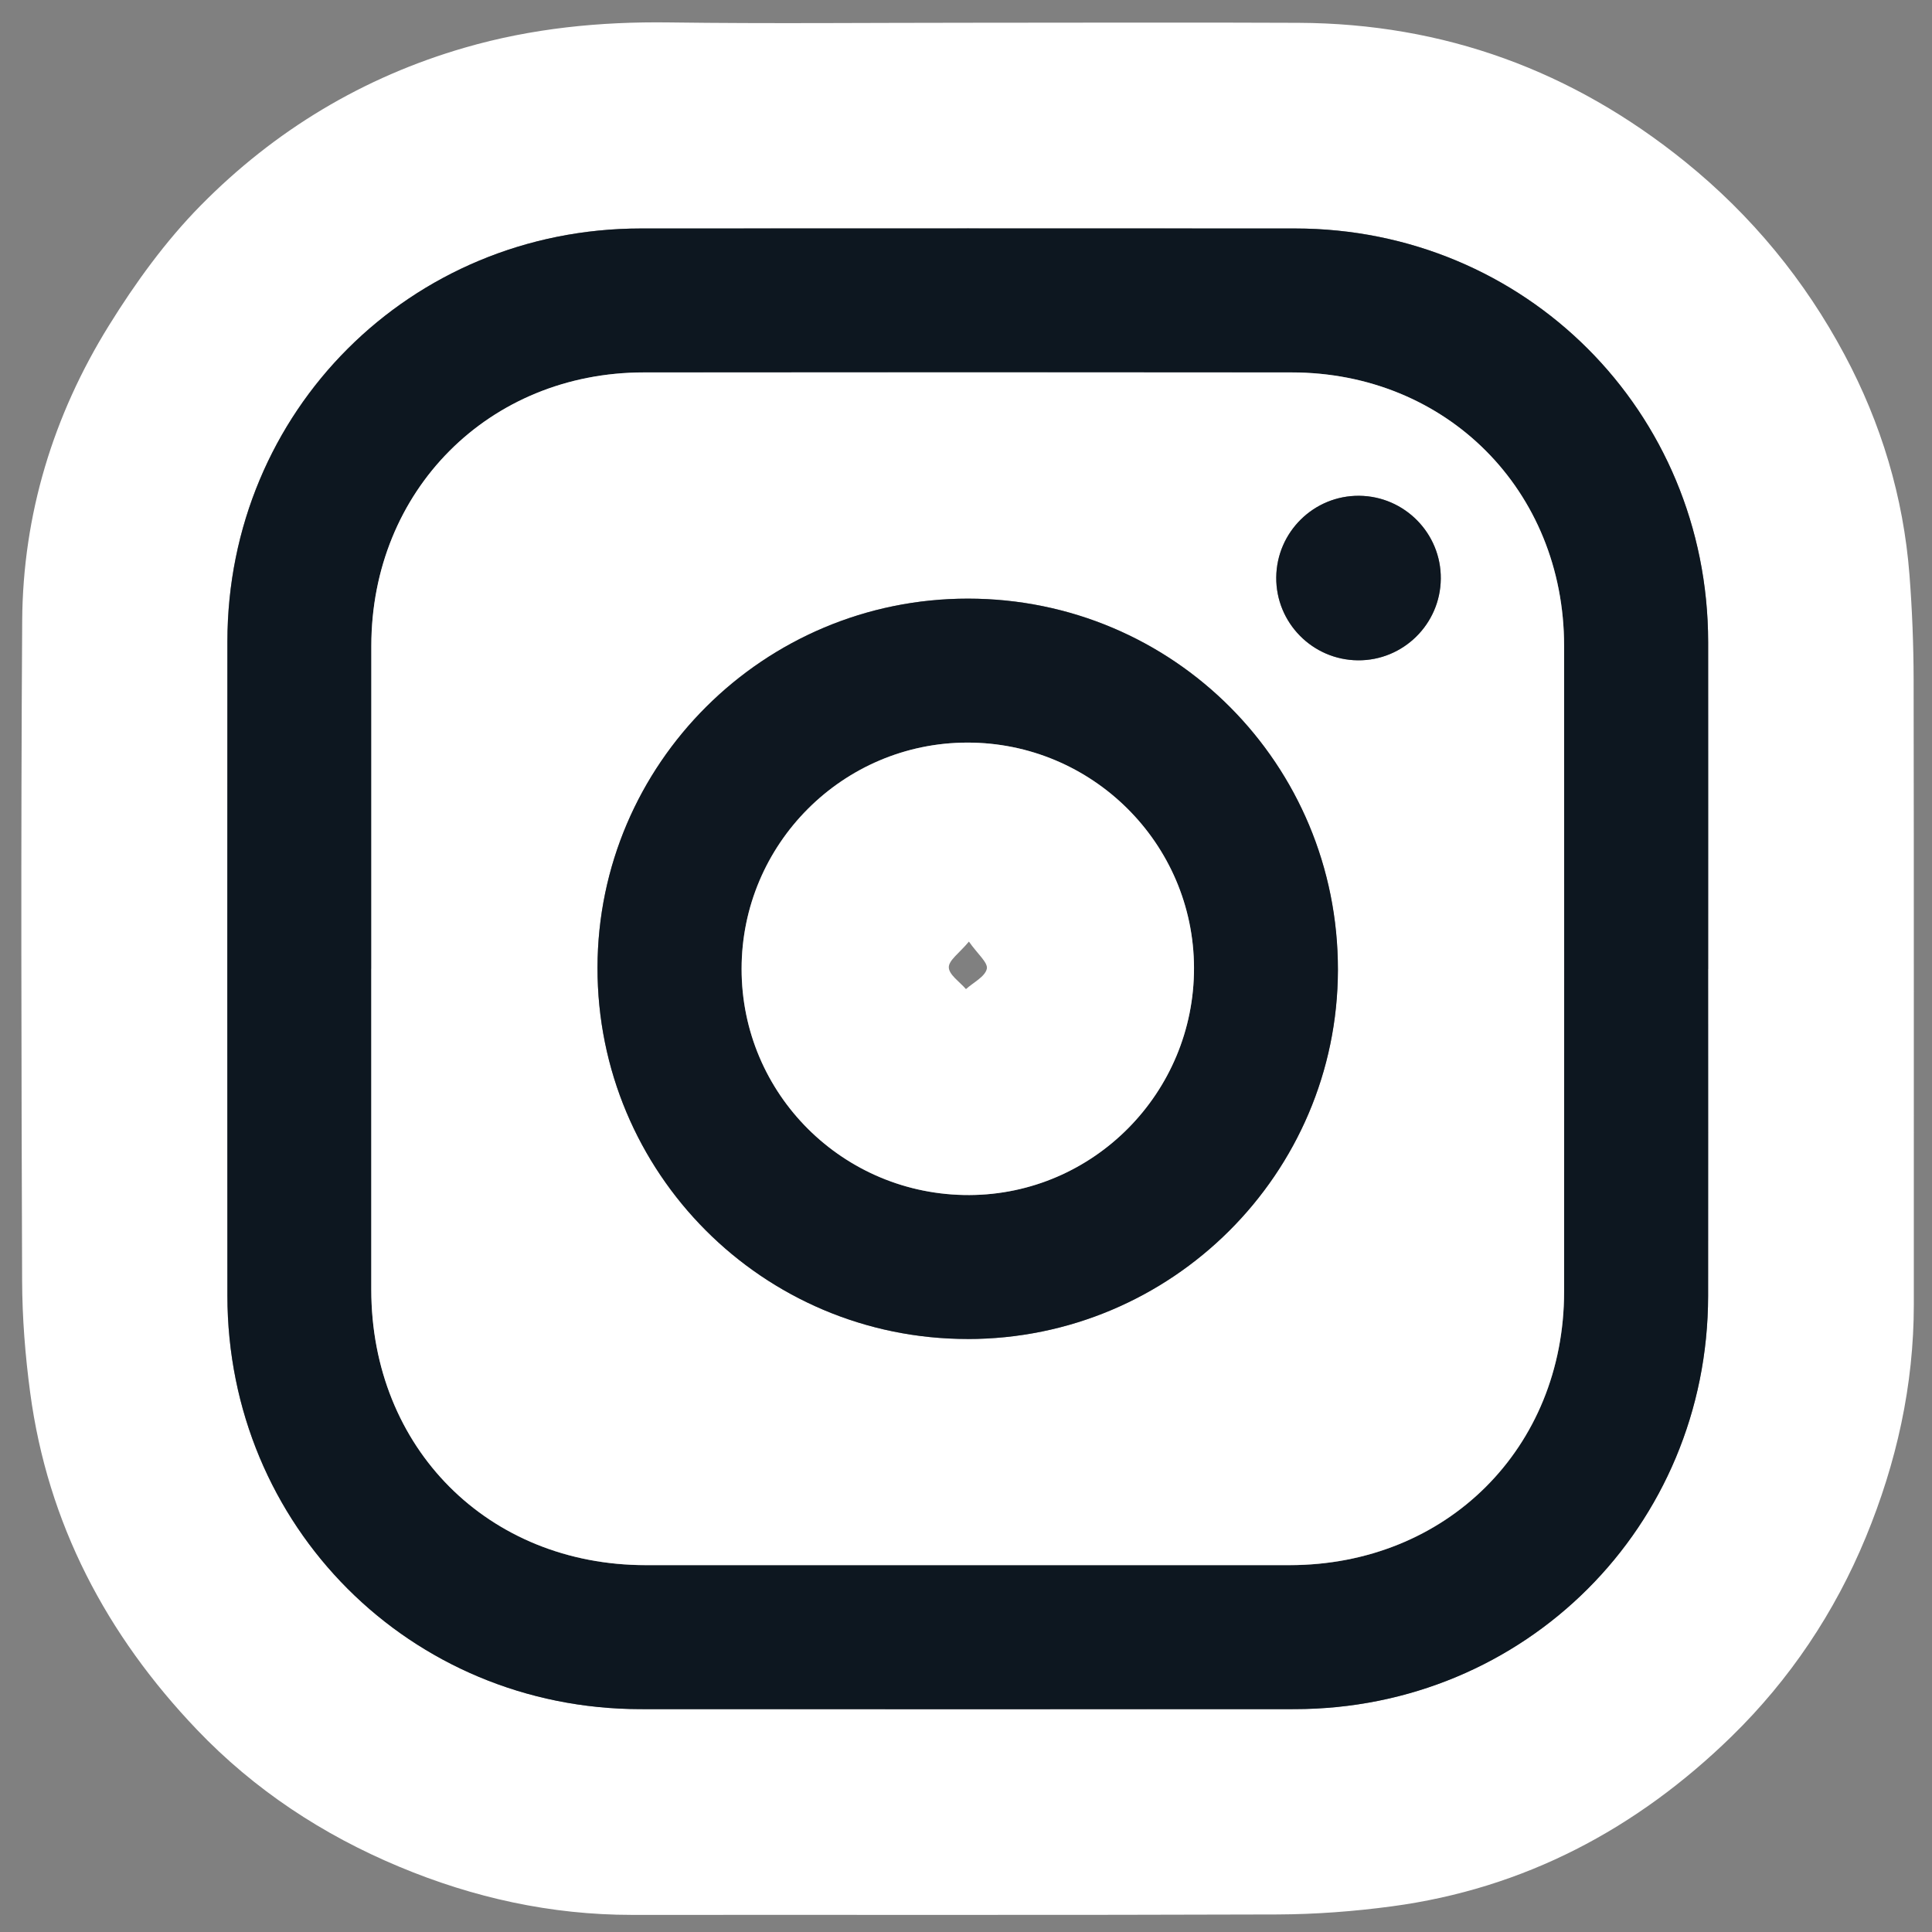
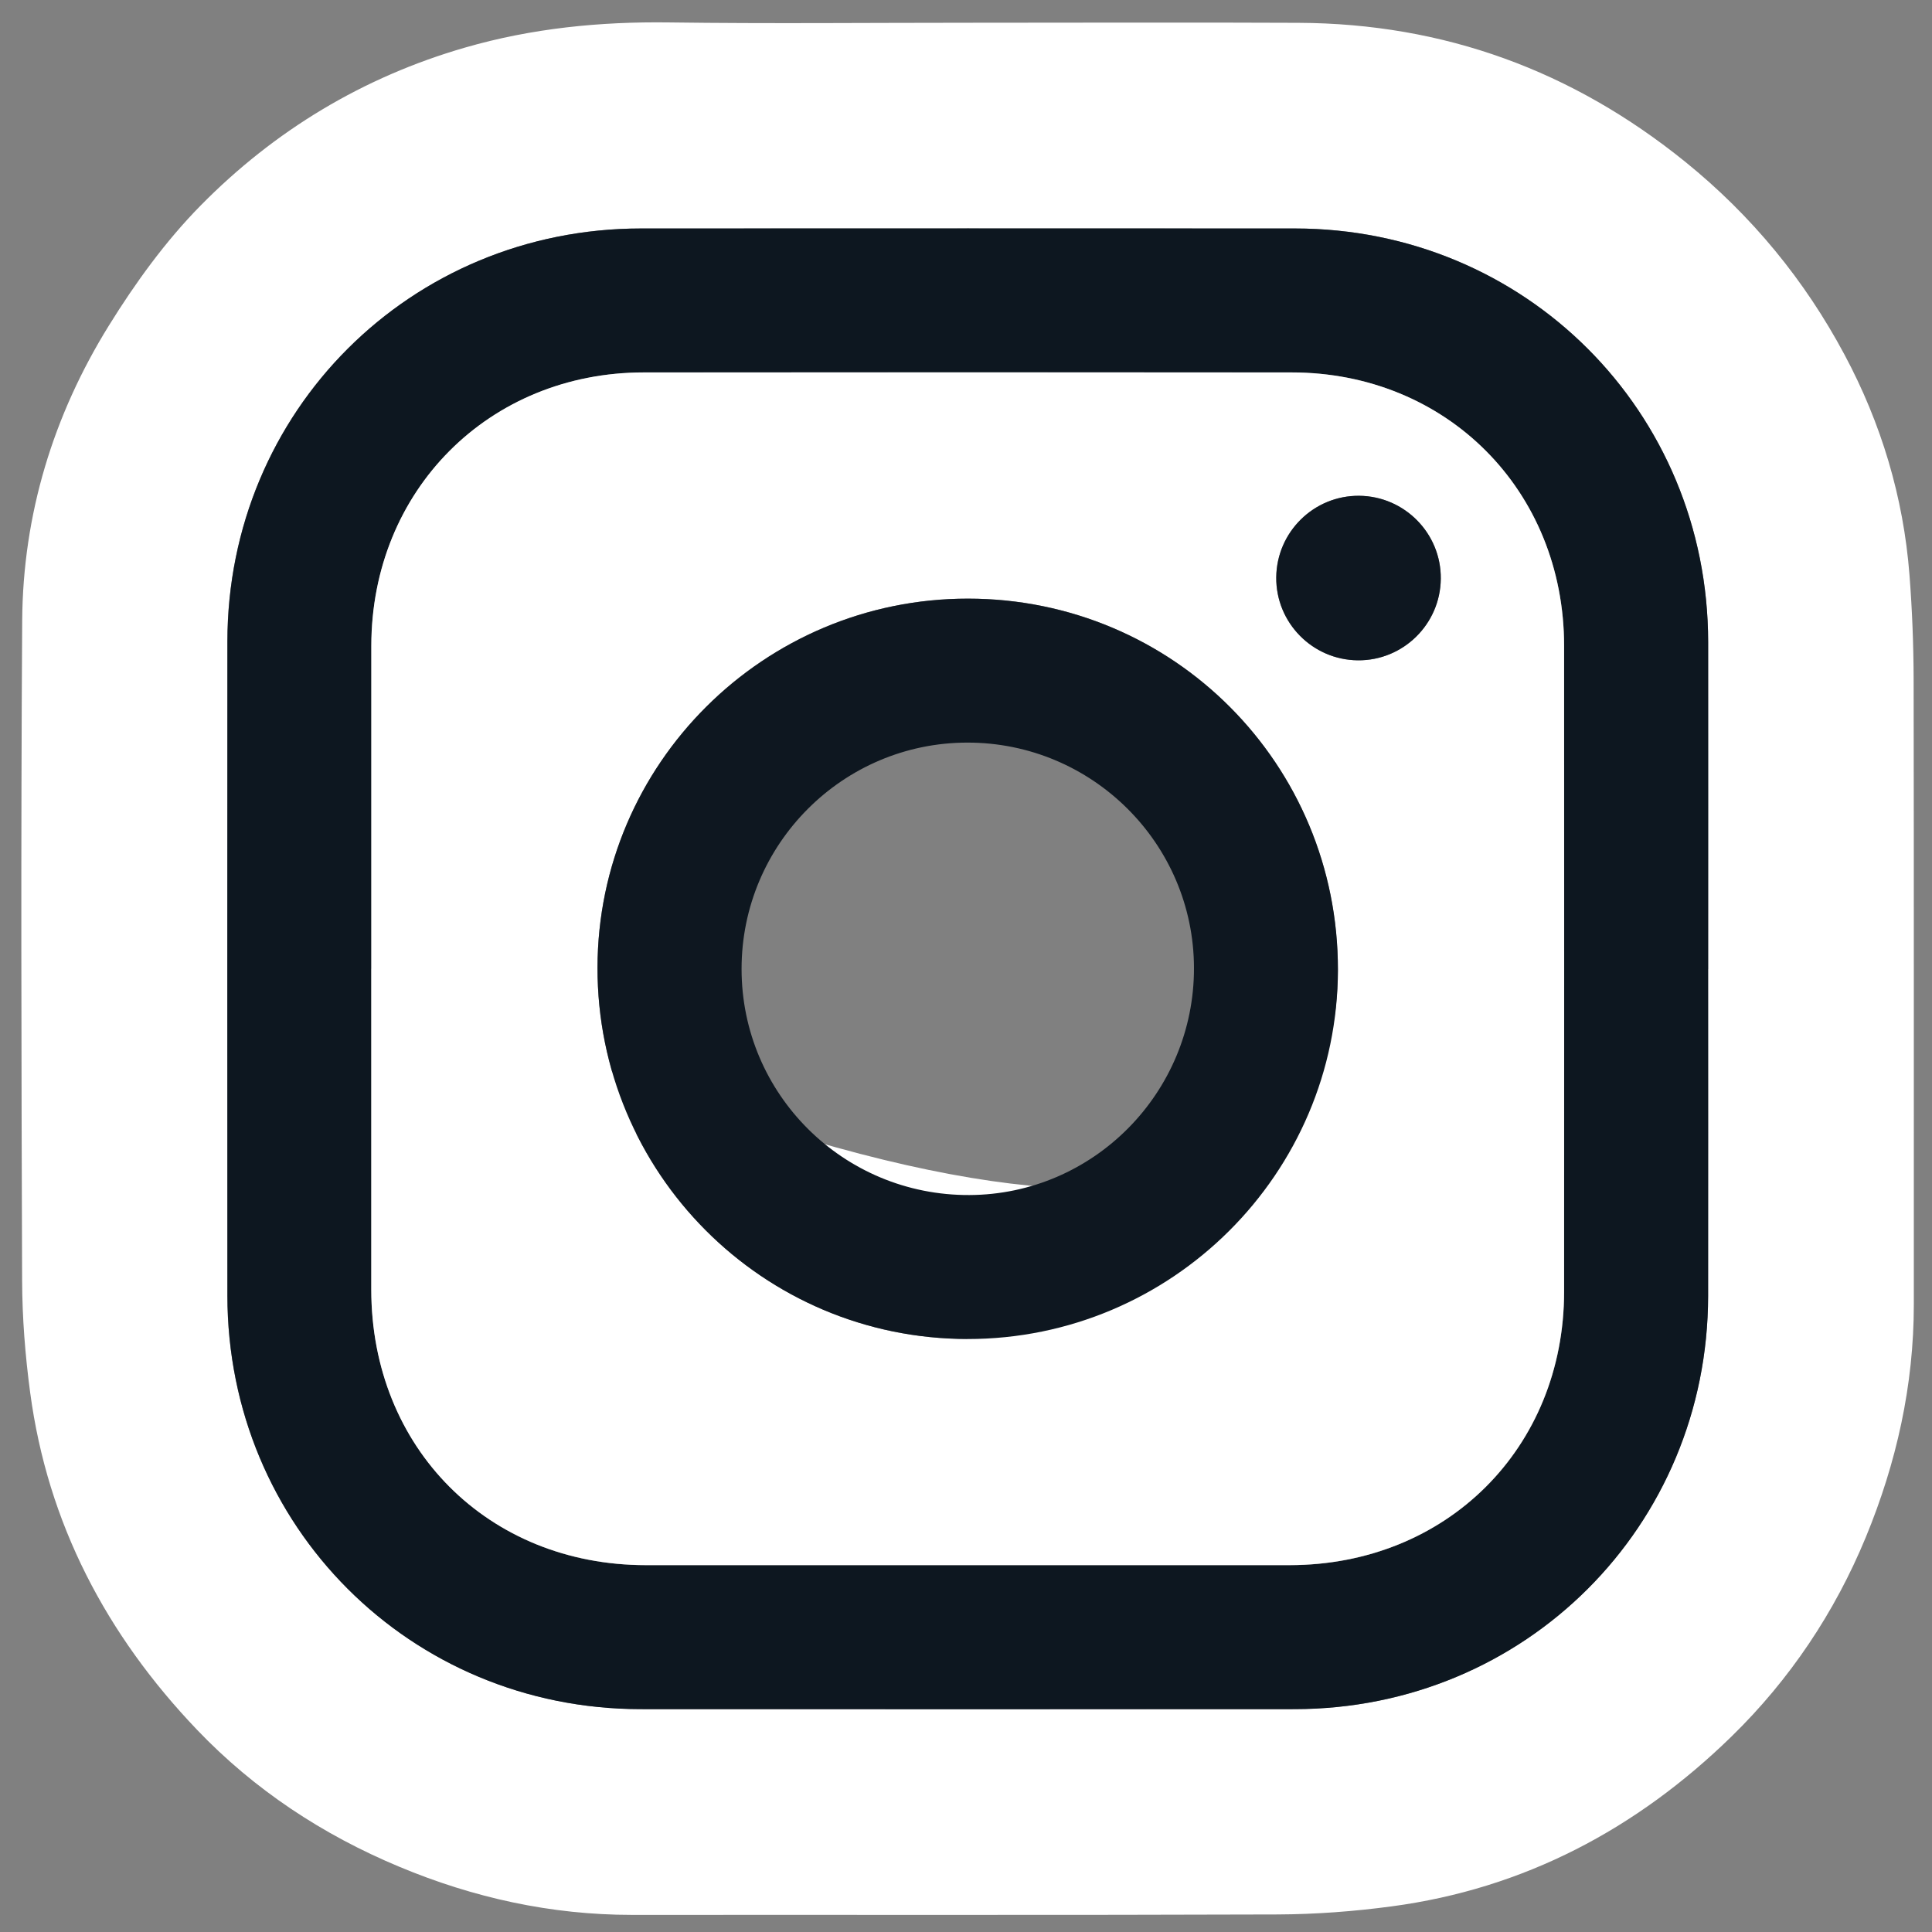
<svg xmlns="http://www.w3.org/2000/svg" width="49" height="49" viewBox="0 0 49 49" fill="none">
  <rect x="0" y="0" width="49" height="49" fill="#808080" stroke="none" />
  <g clip-path="url(#clip0_3906_2826)">
    <path d="M24.59 0.577C27.372 0.577 30.154 0.566 32.935 0.579C36.621 0.596 39.881 1.789 42.748 4.109C44.429 5.47 45.773 7.106 46.782 8.997C47.711 10.734 48.277 12.608 48.429 14.584C48.497 15.463 48.532 16.347 48.534 17.23C48.543 22.514 48.537 27.799 48.539 33.084C48.539 35.137 48.1 37.1 47.321 38.988C46.532 40.899 45.394 42.597 43.92 44.037C41.513 46.386 38.658 47.901 35.296 48.35C34.339 48.478 33.368 48.551 32.403 48.555C26.944 48.574 21.486 48.562 16.027 48.566C13.974 48.566 12.008 48.132 10.124 47.344C8.184 46.534 6.451 45.393 4.997 43.871C2.7 41.466 1.208 38.641 0.765 35.317C0.639 34.377 0.564 33.423 0.561 32.476C0.542 26.896 0.527 21.316 0.563 15.736C0.581 13.048 1.35 10.533 2.763 8.255C3.433 7.174 4.199 6.116 5.088 5.213C6.962 3.31 9.209 1.953 11.797 1.206C13.489 0.717 15.215 0.545 16.977 0.569C19.514 0.603 22.053 0.577 24.59 0.577ZM43.322 24.576C43.322 21.812 43.324 19.048 43.322 16.284C43.318 10.435 38.686 5.797 32.841 5.794C27.313 5.791 21.785 5.791 16.256 5.794C10.407 5.797 5.769 10.43 5.766 16.273C5.763 21.801 5.763 27.328 5.766 32.857C5.769 38.706 10.402 43.343 16.246 43.347C21.774 43.35 27.302 43.35 32.831 43.347C38.679 43.343 43.316 38.71 43.321 32.867C43.323 30.103 43.321 27.339 43.321 24.575L43.322 24.576Z" fill="white" />
    <path d="M43.322 24.576C43.322 27.34 43.325 30.104 43.322 32.868C43.317 38.712 38.68 43.346 32.832 43.348C27.304 43.35 21.776 43.351 16.247 43.348C10.404 43.345 5.77 38.706 5.768 32.858C5.766 27.33 5.764 21.803 5.768 16.274C5.771 10.43 10.409 5.797 16.258 5.795C21.786 5.793 27.314 5.792 32.843 5.795C38.686 5.798 43.319 10.437 43.323 16.285C43.325 19.049 43.323 21.813 43.323 24.577L43.322 24.576ZM9.418 24.571C9.418 27.283 9.418 29.996 9.418 32.708C9.419 36.723 12.38 39.696 16.381 39.697C21.823 39.698 27.265 39.698 32.707 39.697C36.687 39.697 39.668 36.727 39.67 32.76C39.672 27.3 39.672 21.841 39.67 16.383C39.669 12.44 36.689 9.449 32.759 9.447C27.282 9.444 21.806 9.444 16.33 9.447C12.401 9.449 9.421 12.441 9.419 16.384C9.417 19.114 9.419 21.843 9.419 24.573L9.418 24.571Z" fill="#0D1720" />
-     <path d="M9.417 24.571C9.417 21.841 9.416 19.112 9.417 16.382C9.42 12.44 12.399 9.447 16.328 9.445C21.805 9.442 27.282 9.442 32.757 9.445C36.688 9.447 39.667 12.438 39.669 16.381C39.671 21.84 39.671 27.3 39.669 32.758C39.667 36.725 36.687 39.694 32.705 39.695C27.263 39.696 21.822 39.696 16.38 39.695C12.378 39.695 9.417 36.721 9.416 32.706C9.416 29.994 9.416 27.281 9.416 24.569L9.417 24.571ZM24.54 33.96C29.716 33.961 33.925 29.766 33.932 24.599C33.94 19.381 29.759 15.183 24.55 15.182C19.373 15.18 15.162 19.374 15.154 24.54C15.146 29.745 19.344 33.958 24.54 33.959V33.96ZM36.541 14.678C36.552 13.529 35.623 12.585 34.472 12.575C33.323 12.564 32.379 13.493 32.368 14.644C32.358 15.793 33.286 16.737 34.438 16.747C35.587 16.758 36.531 15.829 36.541 14.678Z" fill="white" />
+     <path d="M9.417 24.571C9.417 21.841 9.416 19.112 9.417 16.382C9.42 12.44 12.399 9.447 16.328 9.445C21.805 9.442 27.282 9.442 32.757 9.445C36.688 9.447 39.667 12.438 39.669 16.381C39.671 21.84 39.671 27.3 39.669 32.758C39.667 36.725 36.687 39.694 32.705 39.695C27.263 39.696 21.822 39.696 16.38 39.695C12.378 39.695 9.417 36.721 9.416 32.706C9.416 29.994 9.416 27.281 9.416 24.569L9.417 24.571ZC29.716 33.961 33.925 29.766 33.932 24.599C33.94 19.381 29.759 15.183 24.55 15.182C19.373 15.18 15.162 19.374 15.154 24.54C15.146 29.745 19.344 33.958 24.54 33.959V33.96ZM36.541 14.678C36.552 13.529 35.623 12.585 34.472 12.575C33.323 12.564 32.379 13.493 32.368 14.644C32.358 15.793 33.286 16.737 34.438 16.747C35.587 16.758 36.531 15.829 36.541 14.678Z" fill="white" />
    <path d="M24.54 33.96C19.345 33.959 15.147 29.744 15.154 24.54C15.163 19.375 19.373 15.181 24.55 15.183C29.759 15.185 33.941 19.381 33.933 24.6C33.925 29.766 29.715 33.962 24.54 33.961V33.96ZM30.282 24.546C30.274 21.391 27.696 18.83 24.532 18.834C21.374 18.837 18.809 21.409 18.808 24.572C18.806 27.752 21.393 30.322 24.583 30.309C27.734 30.297 30.289 27.713 30.282 24.547V24.546Z" fill="#0E1720" />
    <path d="M36.542 14.678C36.532 15.829 35.587 16.758 34.438 16.747C33.287 16.737 32.359 15.793 32.369 14.643C32.38 13.492 33.324 12.564 34.473 12.574C35.624 12.585 36.553 13.529 36.542 14.678Z" fill="#0E1720" />
-     <path d="M30.283 24.546C30.29 27.713 27.735 30.297 24.584 30.309C21.393 30.32 18.806 27.752 18.809 24.571C18.81 21.409 21.375 18.838 24.533 18.834C27.698 18.831 30.275 21.391 30.283 24.545V24.546ZM24.574 23.881C24.334 24.17 24.059 24.356 24.064 24.536C24.068 24.722 24.342 24.903 24.499 25.086C24.687 24.917 24.981 24.773 25.028 24.572C25.064 24.417 24.789 24.19 24.574 23.881Z" fill="white" />
  </g>
  <defs>
    <clipPath id="clip0_3906_2826">
      <rect width="48" height="48" fill="white" transform="translate(0.539 0.566)" />
    </clipPath>
  </defs>
</svg>